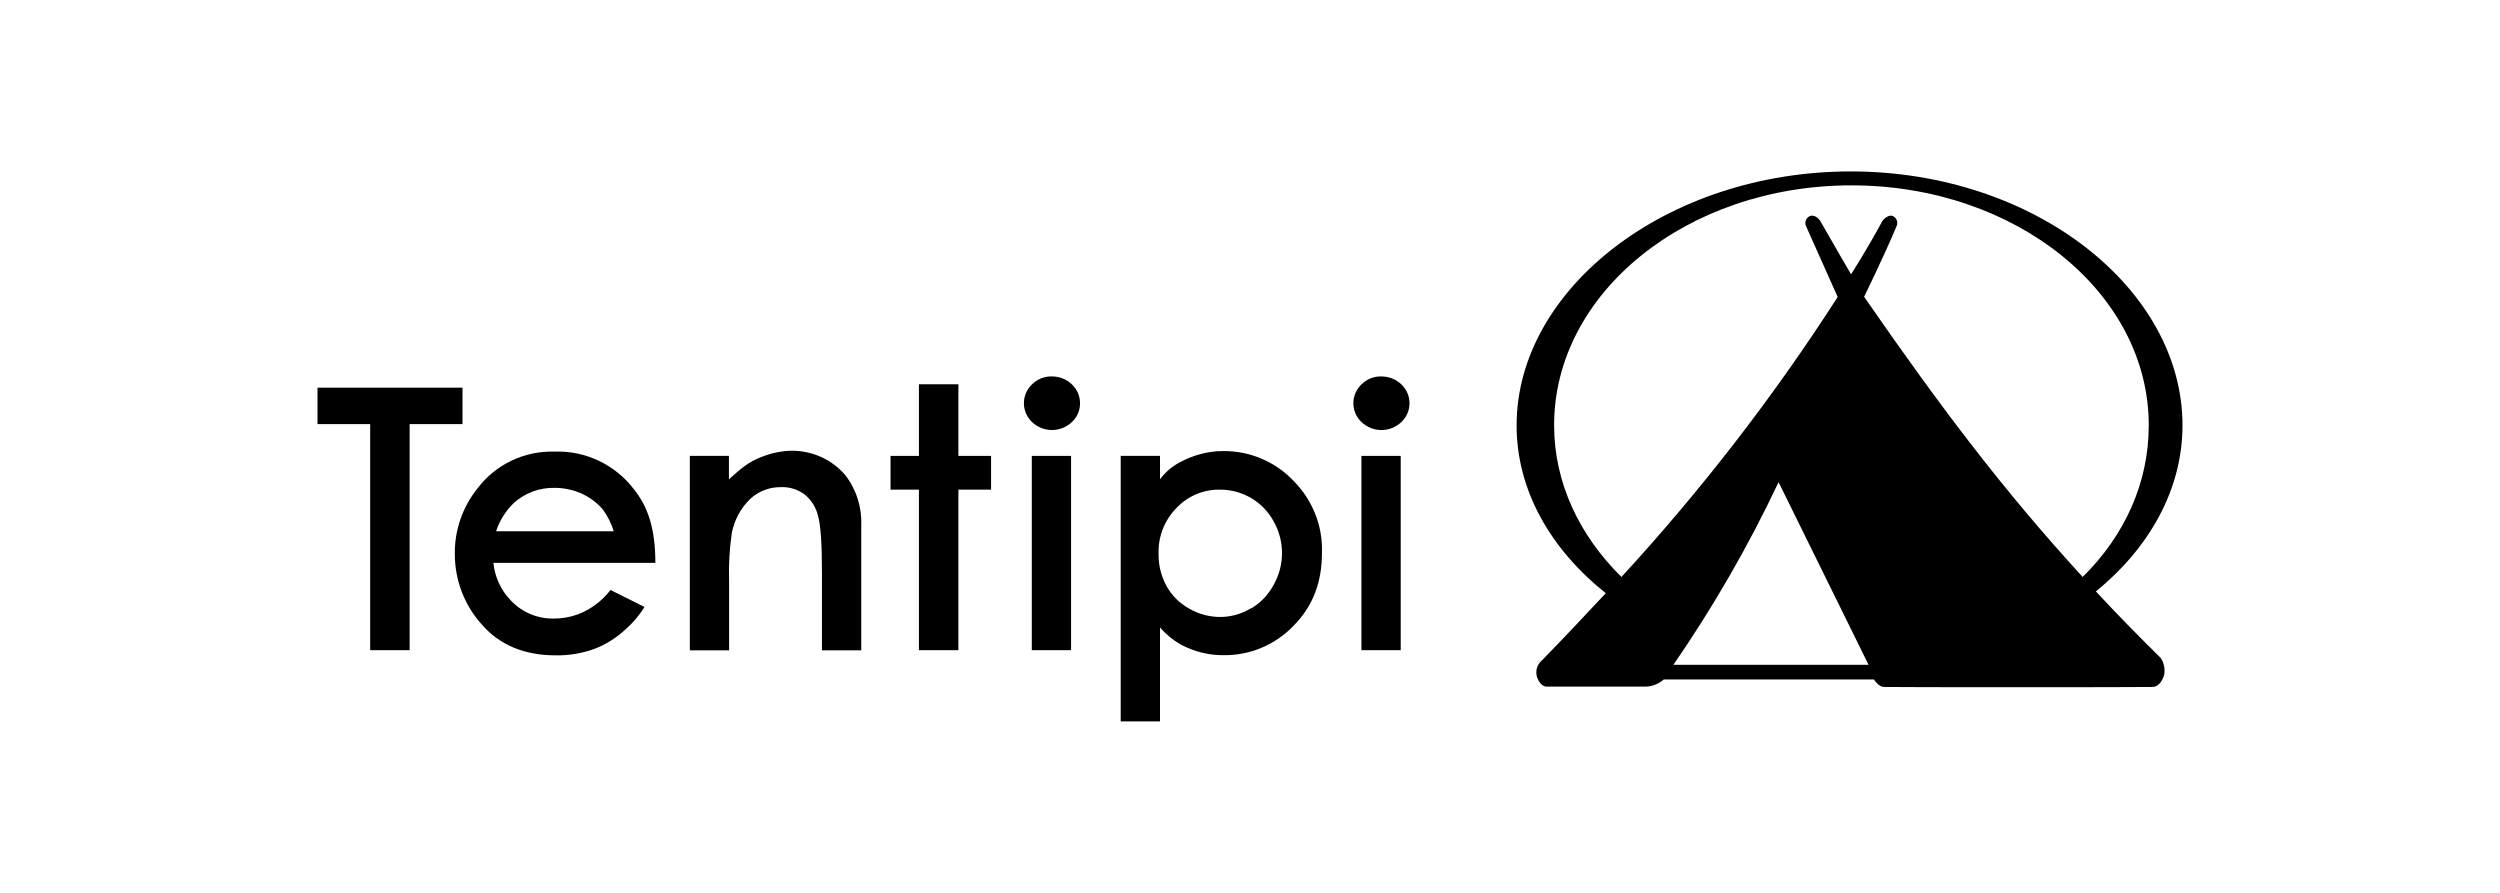
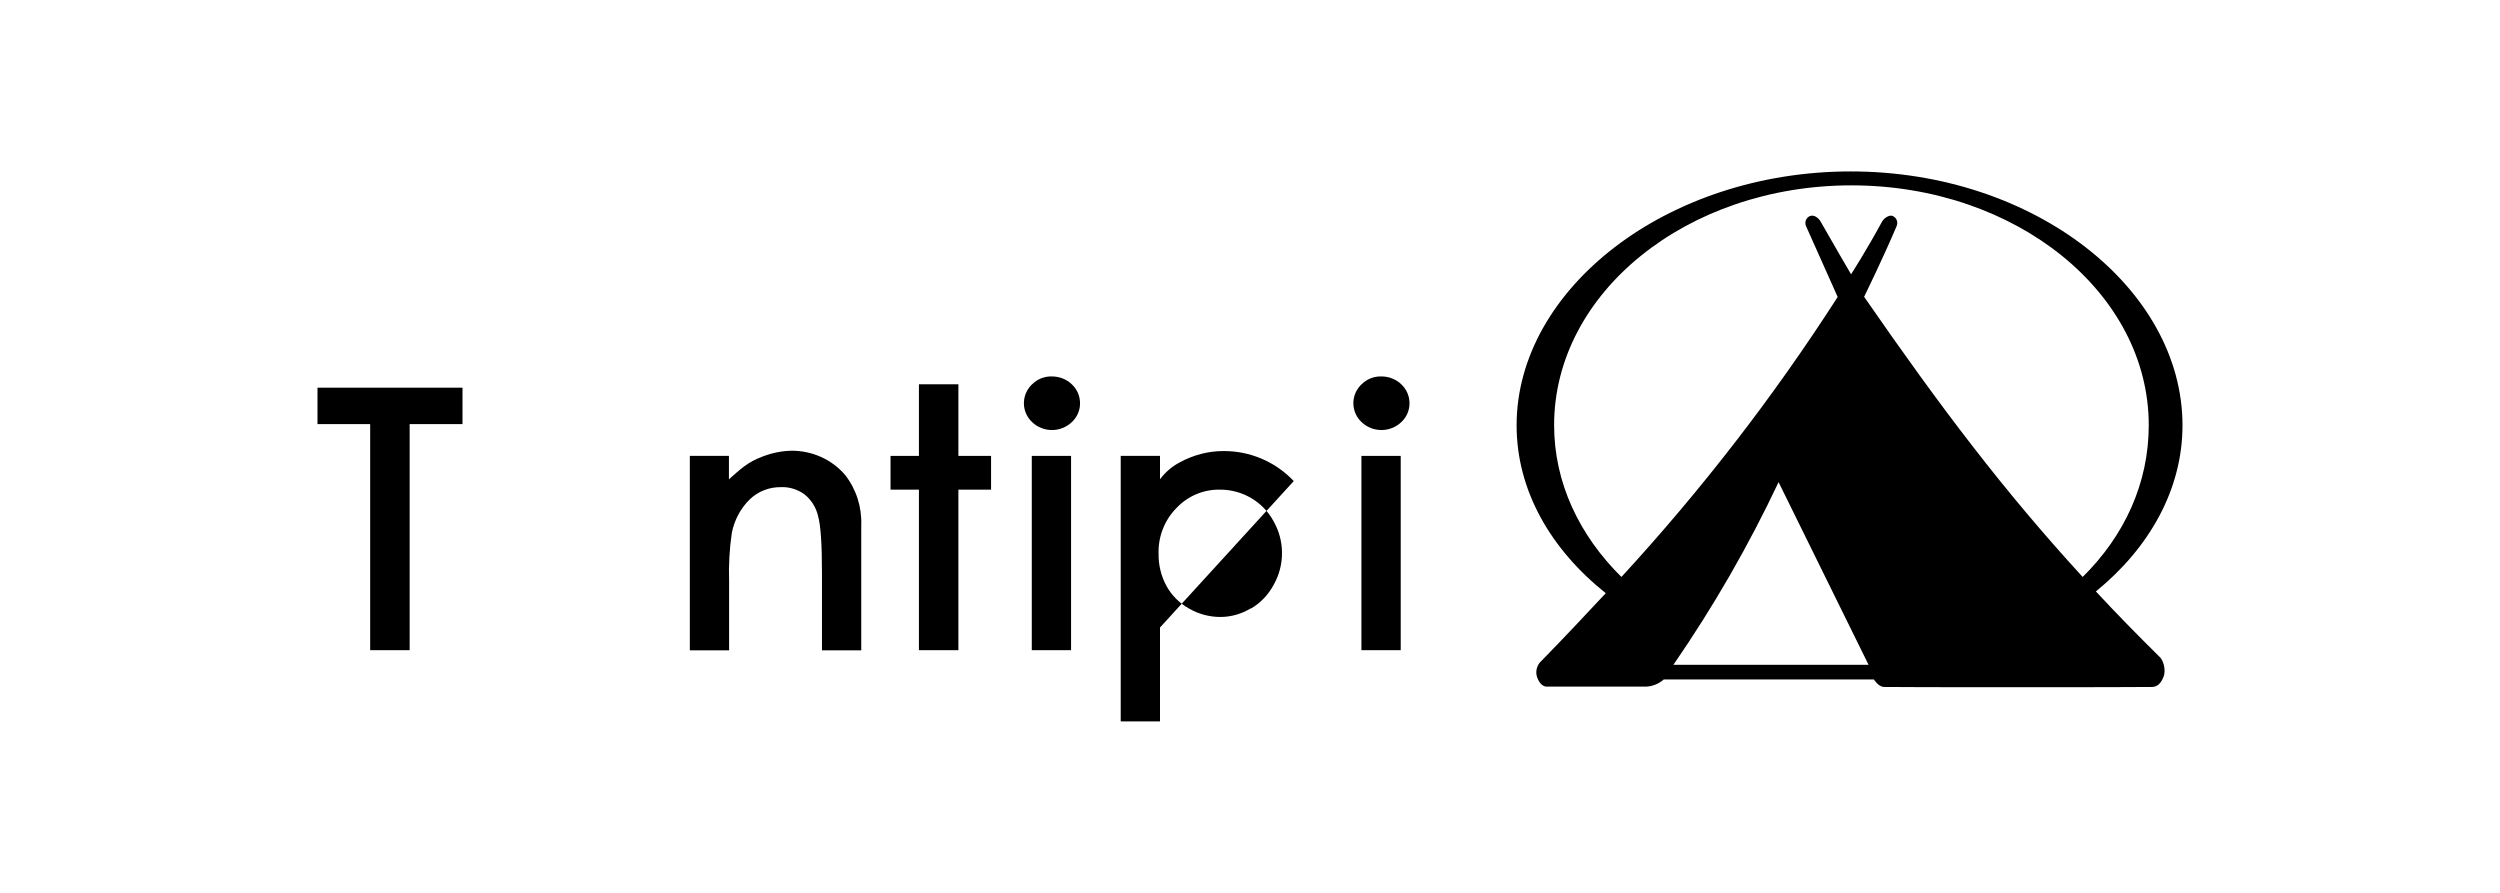
<svg xmlns="http://www.w3.org/2000/svg" id="Layer_1" data-name="Layer 1" viewBox="0 0 140 50">
  <g id="Lager_2" data-name="Lager 2">
    <g id="Layer_1-2" data-name="Layer 1">
      <path d="M93.71,37.23h10.93l-5.04-10.23c-1.68,3.56-3.65,6.98-5.89,10.23ZM116.63,32.31c2.35-2.32,3.7-5.26,3.7-8.5,0-7.42-7.45-13.43-16.65-13.43s-16.65,6.01-16.65,13.43c0,3.23,1.42,6.18,3.77,8.5,4.48-4.87,8.53-10.11,12.11-15.68,0,0-1.01-2.27-1.76-3.94-.11-.21-.03-.47.18-.58,0,0,0,0,0,0,.25-.12.51.1.62.29.69,1.22,1.71,2.96,1.71,2.96,0,0,.84-1.3,1.73-2.94.11-.21.41-.4.59-.33.22.09.32.33.24.55-.74,1.76-1.83,3.98-1.83,3.98,4.31,6.23,7.83,10.88,12.24,15.69ZM89.95,33.24c-3.11-2.47-5.02-5.77-5.02-9.42,0-7.64,8.41-14.22,18.71-14.22s18.58,6.58,18.58,14.22c0,3.57-1.84,6.85-4.85,9.3,1.1,1.19,2.28,2.39,3.53,3.63.27.2.39.79.27,1.12s-.32.59-.63.6c-.45.02-14.74.02-15.05,0s-.55-.42-.55-.42h-11.77c-.27.24-.61.38-.97.4h-5.6c-.09,0-.37-.06-.53-.55-.1-.33.01-.69.27-.91,1.29-1.32,2.47-2.58,3.61-3.8v.03Z" />
-       <path d="M32.61,27.66c.45.21.85.51,1.17.9.26.36.46.77.59,1.19h-6.59c.2-.6.54-1.14.99-1.58.63-.57,1.45-.87,2.3-.85.53,0,1.06.12,1.55.34M34.18,33.05c-.47.61-1.1,1.08-1.81,1.35-.43.16-.89.24-1.35.24-.91.02-1.79-.35-2.41-1.01-.56-.57-.9-1.32-.98-2.11h9.07c0-1.9-.41-3.14-1.2-4.12-1.05-1.38-2.71-2.17-4.44-2.11-1.69-.05-3.3.71-4.32,2.06-.84,1.05-1.29,2.35-1.27,3.68,0,1.45.53,2.85,1.5,3.93,1,1.16,2.39,1.74,4.16,1.74.73.01,1.46-.11,2.15-.36.63-.24,1.21-.6,1.71-1.06.43-.37.8-.8,1.1-1.29l-1.9-.95Z" />
      <path d="M77.35,21.08c.42,0,.82.15,1.12.44.58.54.62,1.45.09,2.03-.03.03-.06.06-.09.09-.62.59-1.6.59-2.22,0-.58-.54-.62-1.45-.08-2.04.02-.03.05-.05.08-.08.29-.29.69-.45,1.1-.44" />
      <rect x="76.24" y="25.53" width="2.2" height="10.88" />
      <polygon points="51.46 21.52 53.67 21.52 53.67 25.53 55.5 25.53 55.5 27.42 53.67 27.42 53.67 36.41 51.46 36.41 51.46 27.42 49.87 27.42 49.87 25.53 51.46 25.53 51.46 21.52" />
      <path d="M58.9,21.08c.42,0,.82.15,1.12.44.58.54.62,1.45.09,2.03-.03.03-.06.06-.09.09-.62.59-1.6.59-2.22,0-.58-.54-.62-1.45-.08-2.04.02-.03.05-.05.08-.08.29-.29.69-.45,1.1-.44" />
      <rect x="57.78" y="25.53" width="2.2" height="10.88" />
-       <path d="M70.04,34.07c-.51.31-1.1.48-1.7.48-.61,0-1.22-.16-1.75-.47-.54-.3-.98-.74-1.27-1.27-.3-.55-.45-1.18-.44-1.8-.03-.95.33-1.88,1-2.56.64-.68,1.53-1.05,2.45-1.03,1.25,0,2.4.68,2.99,1.77.63,1.11.63,2.46,0,3.57-.3.55-.73,1.01-1.27,1.32M72.45,26.94c-1.03-1.09-2.47-1.7-3.97-1.68-.84,0-1.67.23-2.41.63-.44.23-.82.56-1.11.95v-1.31h-2.2v14.87h2.2v-5.26c.33.38.73.71,1.17.96.74.39,1.56.6,2.39.59,1.49.02,2.92-.59,3.94-1.67,1.1-1.12,1.57-2.47,1.57-4.07.05-1.5-.53-2.95-1.59-4.02" />
+       <path d="M70.04,34.07c-.51.31-1.1.48-1.7.48-.61,0-1.22-.16-1.75-.47-.54-.3-.98-.74-1.27-1.27-.3-.55-.45-1.18-.44-1.8-.03-.95.33-1.88,1-2.56.64-.68,1.53-1.05,2.45-1.03,1.25,0,2.4.68,2.99,1.77.63,1.11.63,2.46,0,3.57-.3.55-.73,1.01-1.27,1.32M72.45,26.94c-1.03-1.09-2.47-1.7-3.97-1.68-.84,0-1.67.23-2.41.63-.44.23-.82.56-1.11.95v-1.31h-2.2v14.87h2.2v-5.26" />
      <path d="M38.62,25.53h2.2v1.31c.65-.57,1.05-.97,1.9-1.28.52-.2,1.07-.31,1.62-.32,1.14,0,2.23.48,2.98,1.35.63.8.95,1.81.91,2.83v7h-2.2v-4.34c0-1.6-.07-2.66-.22-3.19-.11-.47-.37-.89-.75-1.2-.38-.28-.85-.43-1.32-.41-.65-.01-1.28.23-1.75.68-.52.51-.87,1.17-1.01,1.89-.13.9-.18,1.81-.15,2.72v3.85h-2.2v-10.89Z" />
      <polygon points="17.78 21.71 17.78 23.75 20.73 23.75 20.73 36.41 22.94 36.41 22.94 23.75 25.9 23.75 25.9 21.71 17.78 21.71" />
    </g>
  </g>
</svg>